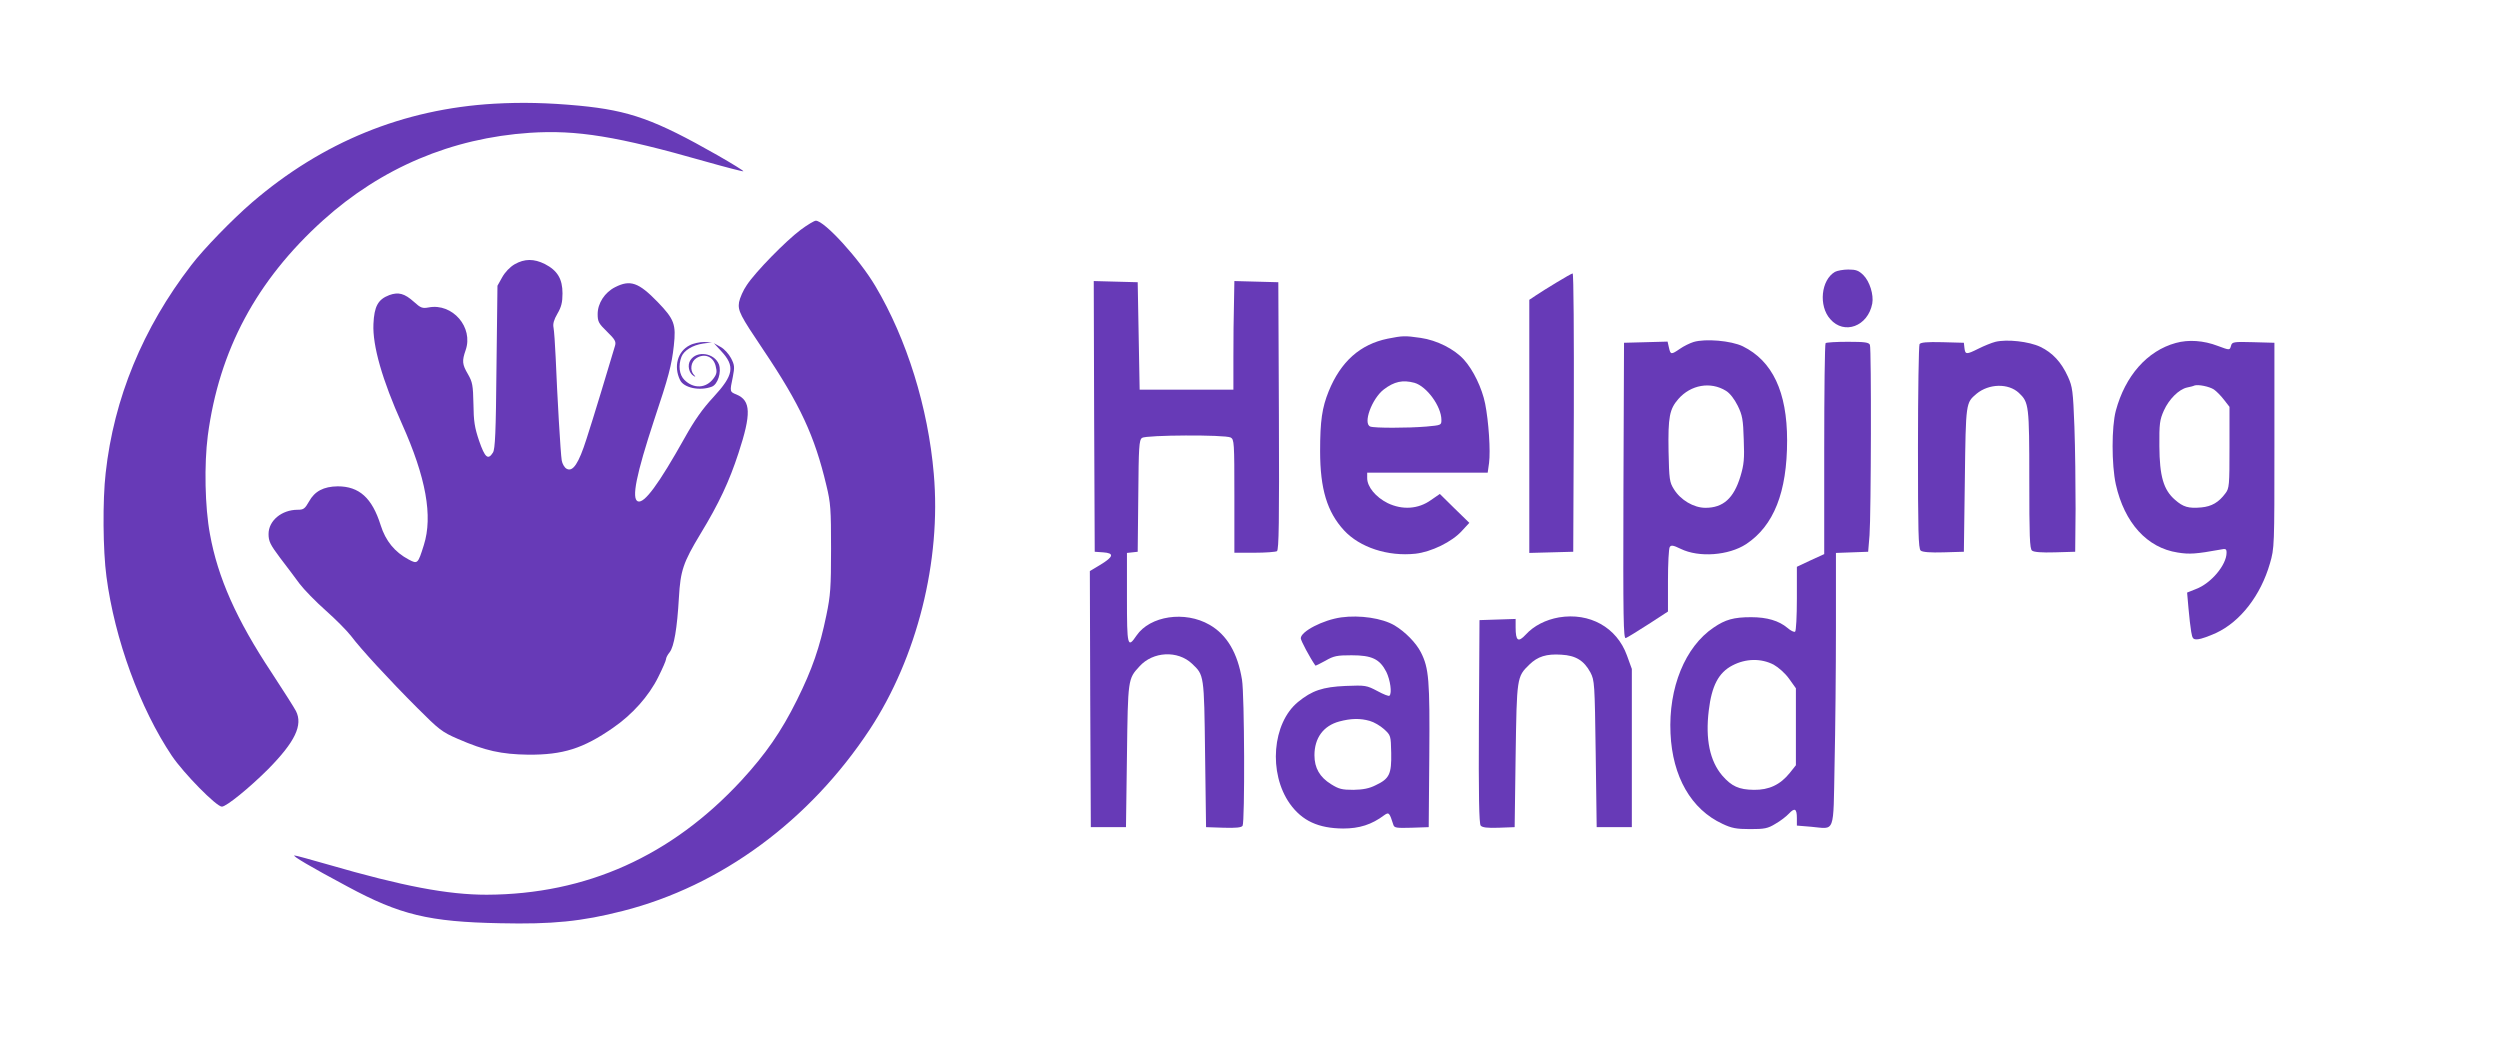
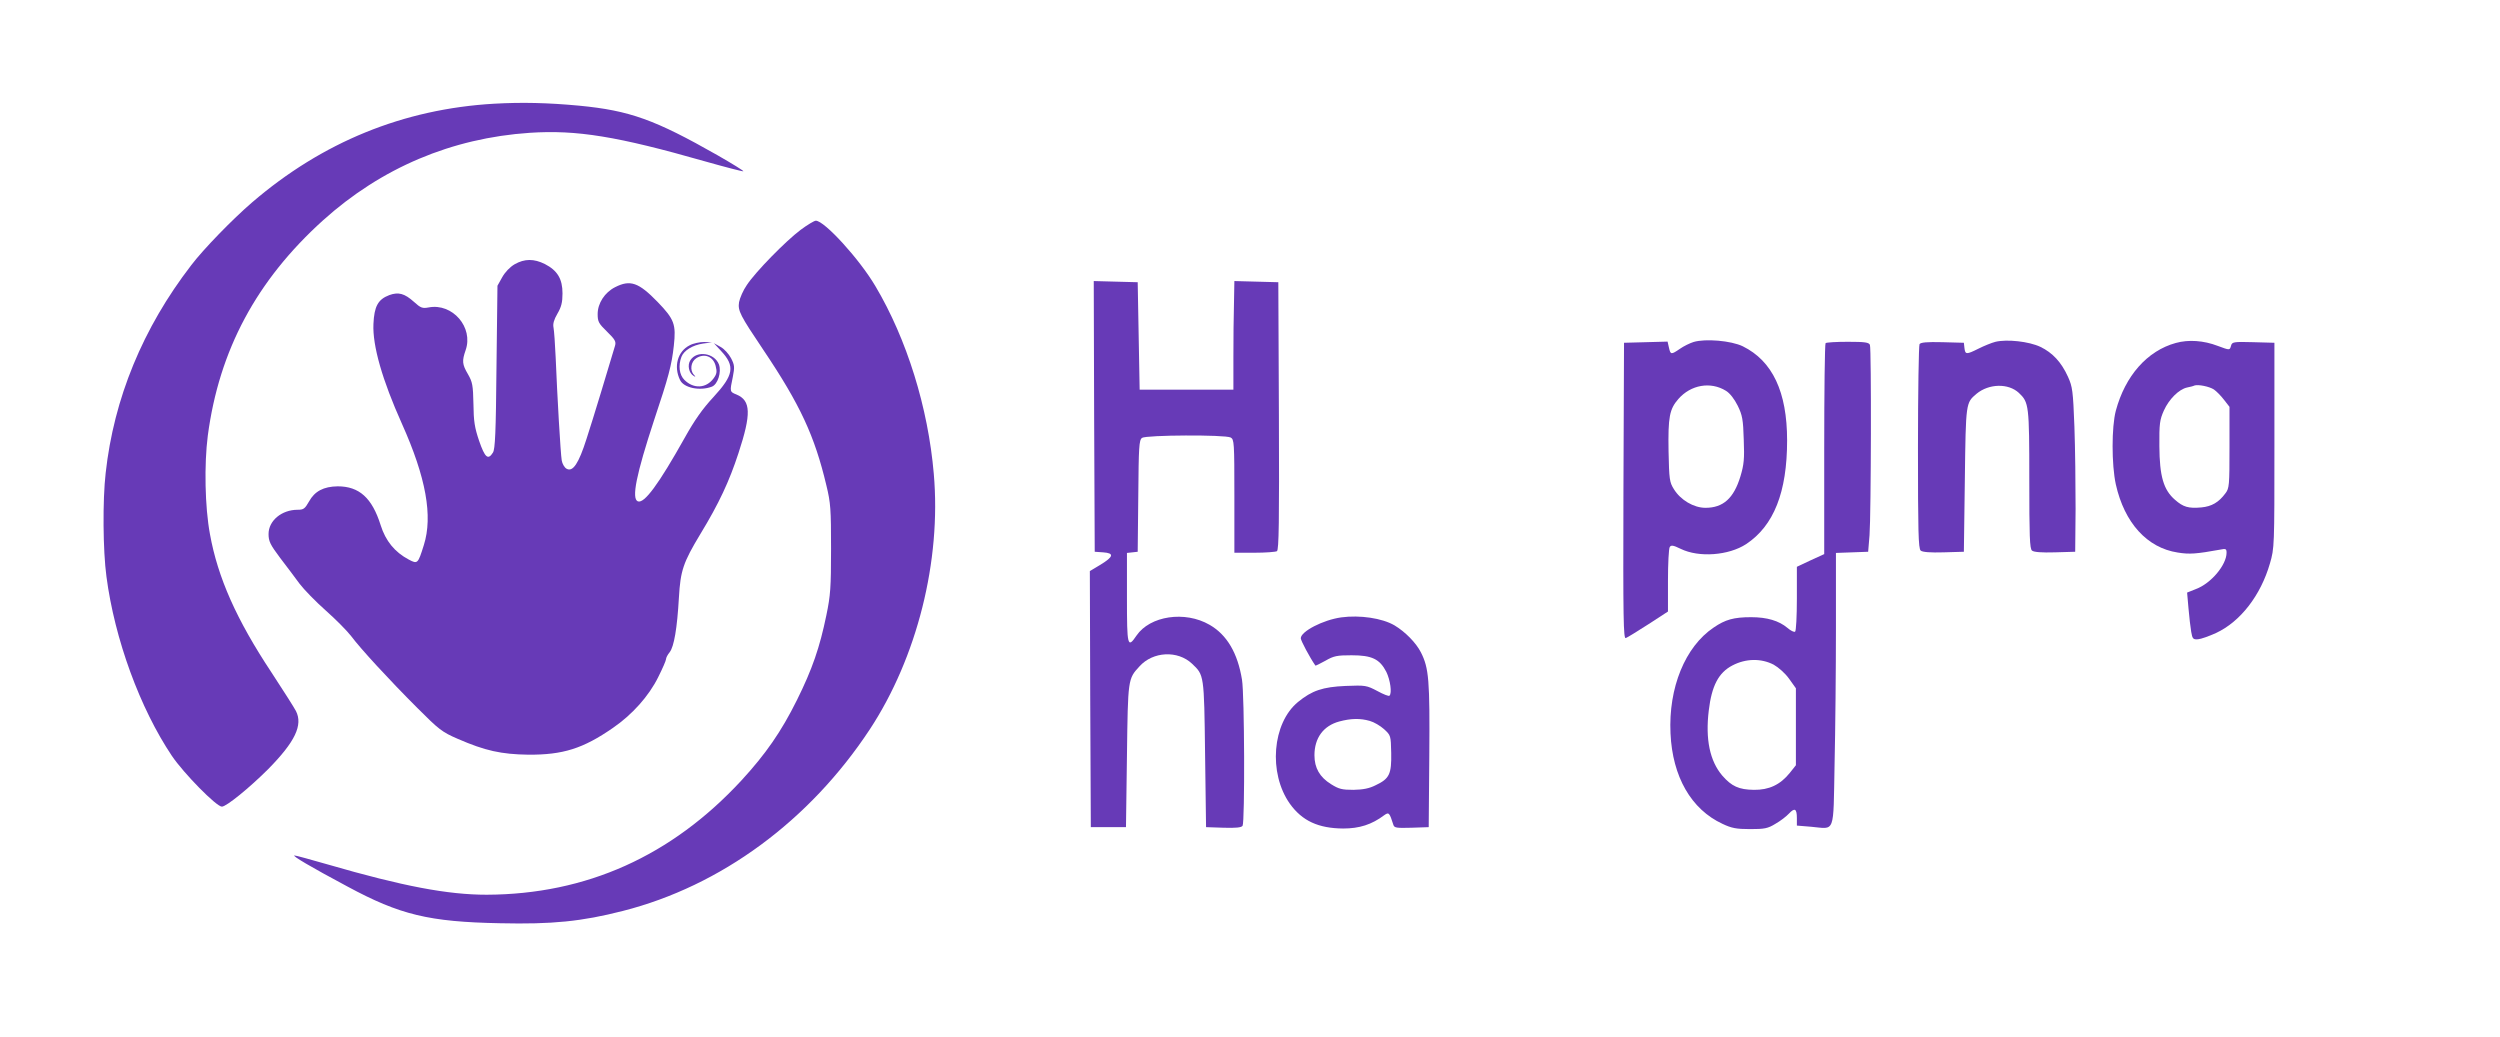
<svg xmlns="http://www.w3.org/2000/svg" version="1.0" width="1280pt" height="531pt" viewBox="0 0 1280 531" preserveAspectRatio="xMidYMid meet">
  <g transform="translate(0,531) scale(0.1,-0.1)" fill="#673ab7" stroke="none">
    <path d="M2530 4779 c-465 -27 -879 -196 -1239 -505 -100 -86 -249 -239 -312 -322 -248 -322 -396 -682 -438 -1064 -16 -139 -14 -398 4 -530 42 -321 172 -675 335 -918 61 -90 228 -260 256 -260 23 0 142 97 237 192 138 140 179 226 142 298 -10 19 -66 107 -125 197 -179 270 -275 486 -315 708 -26 139 -30 357 -11 505 58 437 249 794 590 1102 299 269 658 421 1058 448 241 16 449 -18 897 -146 106 -30 195 -53 197 -51 3 2 -57 39 -132 82 -322 183 -450 229 -709 254 -161 15 -294 18 -435 10z" />
-     <path d="M4099 4133 c-77 -58 -230 -214 -275 -282 -19 -27 -36 -67 -40 -88 -7 -44 5 -67 124 -244 189 -281 263 -441 323 -694 22 -90 24 -123 24 -325 0 -198 -3 -239 -24 -340 -34 -165 -72 -276 -151 -435 -80 -161 -159 -275 -284 -411 -358 -387 -794 -583 -1304 -585 -199 0 -428 43 -814 155 -87 25 -163 46 -170 46 -16 0 80 -57 271 -159 269 -145 417 -181 782 -188 266 -6 417 9 628 63 503 128 956 462 1264 929 242 368 367 863 328 1309 -29 339 -138 690 -299 961 -82 139 -261 335 -305 335 -8 0 -43 -21 -78 -47z" />
+     <path d="M4099 4133 c-77 -58 -230 -214 -275 -282 -19 -27 -36 -67 -40 -88 -7 -44 5 -67 124 -244 189 -281 263 -441 323 -694 22 -90 24 -123 24 -325 0 -198 -3 -239 -24 -340 -34 -165 -72 -276 -151 -435 -80 -161 -159 -275 -284 -411 -358 -387 -794 -583 -1304 -585 -199 0 -428 43 -814 155 -87 25 -163 46 -170 46 -16 0 80 -57 271 -159 269 -145 417 -181 782 -188 266 -6 417 9 628 63 503 128 956 462 1264 929 242 368 367 863 328 1309 -29 339 -138 690 -299 961 -82 139 -261 335 -305 335 -8 0 -43 -21 -78 -47" />
    <path d="M2635 3957 c-24 -14 -49 -40 -64 -67 l-24 -43 -5 -416 c-3 -337 -7 -420 -18 -438 -25 -40 -41 -27 -71 60 -23 68 -28 100 -29 189 -2 96 -5 112 -28 152 -30 51 -31 68 -12 123 41 117 -67 242 -189 219 -32 -6 -41 -3 -75 28 -49 44 -80 52 -127 35 -58 -22 -77 -58 -81 -148 -5 -111 45 -286 146 -511 123 -274 159 -473 112 -621 -30 -96 -32 -98 -77 -74 -72 38 -119 96 -144 176 -44 140 -110 199 -220 199 -72 -1 -118 -25 -147 -78 -21 -37 -28 -42 -58 -42 -82 0 -149 -56 -149 -124 0 -37 8 -54 59 -122 33 -43 78 -103 100 -133 22 -29 82 -91 134 -137 52 -46 110 -105 130 -131 47 -63 190 -219 339 -368 111 -111 126 -123 207 -158 140 -61 223 -79 361 -81 177 -1 280 31 433 137 99 68 184 163 232 260 22 44 40 85 40 92 0 7 8 23 19 36 22 29 38 121 47 279 8 139 22 180 110 326 95 156 148 270 195 414 66 201 64 269 -10 300 -35 14 -35 14 -19 90 10 51 9 61 -9 96 -11 21 -35 48 -54 58 l-34 19 36 -39 c74 -79 66 -124 -39 -238 -55 -59 -97 -119 -146 -207 -134 -239 -207 -338 -240 -326 -34 13 -8 139 83 416 74 221 90 281 101 381 12 109 3 135 -83 224 -97 100 -140 115 -217 76 -54 -27 -90 -83 -90 -138 0 -39 5 -48 48 -90 41 -40 47 -51 41 -72 -25 -85 -115 -383 -146 -477 -40 -126 -70 -171 -102 -153 -11 6 -22 25 -25 43 -6 35 -23 330 -31 527 -3 69 -8 137 -11 153 -4 19 2 40 20 71 20 34 26 58 26 104 0 74 -26 117 -90 150 -56 28 -104 28 -155 -1z" />
-     <path d="M9395 3918 c-71 -41 -85 -174 -24 -242 71 -82 193 -37 215 80 8 45 -13 113 -46 146 -24 23 -37 28 -77 28 -26 0 -57 -6 -68 -12z" />
-     <path d="M7970 3864 c-41 -25 -90 -55 -107 -67 l-33 -22 0 -648 0 -648 113 3 112 3 3 713 c1 391 -1 712 -6 712 -4 0 -41 -21 -82 -46z" />
    <path d="M5602 3178 l3 -693 43 -3 c58 -4 54 -22 -13 -63 l-55 -33 2 -656 3 -655 90 0 90 0 5 365 c5 395 5 394 64 458 69 77 196 83 269 14 62 -59 62 -53 67 -462 l5 -375 89 -3 c65 -2 92 1 98 10 12 19 10 672 -3 748 -22 136 -77 230 -166 281 -126 73 -305 46 -374 -55 -46 -68 -49 -55 -49 193 l0 230 28 3 27 3 3 285 c2 254 4 286 19 298 21 15 424 17 454 2 18 -10 19 -24 19 -300 l0 -290 103 0 c56 0 108 4 115 8 10 7 12 152 10 693 l-3 684 -112 3 -113 3 -2 -113 c-2 -62 -3 -187 -3 -278 l0 -165 -240 0 -240 0 -5 275 -5 275 -113 3 -112 3 2 -693z" />
-     <path d="M7105 3576 c-141 -29 -240 -117 -302 -269 -34 -84 -44 -151 -44 -307 0 -194 36 -311 122 -405 81 -88 225 -135 366 -120 81 9 188 61 238 117 l38 41 -76 74 -75 74 -45 -31 c-65 -47 -147 -52 -222 -16 -62 31 -105 84 -105 128 l0 28 309 0 308 0 7 50 c8 62 -2 212 -20 303 -16 80 -61 173 -109 226 -49 54 -138 99 -221 111 -83 12 -92 11 -169 -4z m137 -226 c63 -18 138 -121 138 -190 0 -27 -1 -27 -77 -34 -96 -8 -266 -8 -287 0 -39 15 8 143 69 190 54 41 97 50 157 34z" />
    <path d="M8671 3559 c-19 -6 -50 -21 -70 -35 -45 -31 -48 -30 -56 6 l-7 31 -111 -3 -112 -3 -3 -759 c-2 -661 0 -757 12 -753 8 3 60 35 116 71 l100 65 0 158 c0 87 4 164 9 172 7 11 17 10 56 -9 94 -46 246 -34 335 24 142 94 210 266 210 531 0 249 -75 407 -227 482 -60 29 -192 40 -252 22z m166 -250 c20 -12 43 -42 60 -76 24 -49 28 -71 31 -174 4 -99 1 -128 -17 -188 -34 -112 -88 -161 -179 -161 -60 0 -128 40 -162 96 -22 35 -24 50 -27 193 -3 177 5 216 50 268 64 73 165 91 244 42z" />
    <path d="M10217 3560 c-20 -5 -59 -21 -87 -35 -62 -31 -68 -31 -72 3 l-3 27 -109 3 c-81 2 -112 -1 -118 -10 -4 -7 -8 -245 -8 -529 0 -430 2 -518 14 -528 9 -8 50 -11 117 -9 l104 3 5 370 c5 397 5 392 60 439 63 52 163 55 217 4 51 -48 53 -63 53 -443 0 -290 2 -355 14 -364 9 -8 50 -11 117 -9 l104 3 2 220 c0 121 -2 310 -6 420 -7 185 -10 205 -33 256 -34 75 -79 123 -141 153 -59 28 -171 40 -230 26z" />
    <path d="M11140 3554 c-146 -40 -259 -168 -307 -347 -22 -83 -22 -276 0 -377 44 -197 160 -325 317 -349 61 -10 95 -7 218 15 28 6 32 4 32 -16 0 -62 -79 -157 -157 -186 l-45 -18 7 -80 c4 -45 10 -99 14 -121 6 -36 10 -40 35 -38 15 1 57 16 92 32 125 58 229 193 276 356 23 79 23 86 23 605 l0 525 -108 3 c-102 3 -109 1 -114 -18 -7 -24 -6 -24 -68 -1 -73 28 -150 33 -215 15z m195 -238 c13 -9 36 -32 52 -53 l28 -36 0 -208 c0 -194 -1 -209 -21 -235 -34 -46 -70 -67 -123 -72 -66 -6 -93 2 -135 39 -59 51 -79 121 -80 274 -1 116 2 136 23 183 26 58 77 109 119 118 15 3 32 7 37 10 19 7 77 -5 100 -20z" />
    <path d="M3531 3542 c-62 -31 -83 -109 -49 -178 19 -40 101 -57 162 -34 31 11 51 75 37 114 -23 59 -113 73 -146 22 -17 -25 -8 -67 17 -81 10 -6 11 -5 1 6 -22 23 -16 67 12 85 41 27 87 9 99 -39 8 -31 6 -42 -11 -65 -38 -51 -102 -54 -149 -7 -26 26 -32 73 -15 118 13 33 57 60 111 68 l45 6 -40 2 c-22 0 -56 -7 -74 -17z" />
    <path d="M9347 3553 c-4 -3 -7 -248 -7 -543 l0 -537 -70 -32 -70 -33 0 -163 c0 -90 -4 -166 -9 -169 -5 -4 -23 5 -39 19 -44 37 -105 55 -186 55 -89 0 -132 -12 -192 -53 -146 -98 -232 -308 -221 -542 10 -222 106 -389 266 -463 46 -22 71 -27 141 -27 74 0 91 3 130 27 25 14 56 38 69 52 30 32 41 26 41 -23 l0 -38 73 -6 c125 -11 113 -44 120 320 4 174 7 489 7 699 l0 383 83 3 82 3 7 85 c8 109 10 953 2 974 -5 13 -25 16 -113 16 -59 0 -111 -3 -114 -7z m-266 -1646 c25 -14 59 -44 79 -72 l35 -49 0 -197 0 -197 -31 -39 c-49 -61 -107 -88 -184 -87 -77 1 -114 18 -162 73 -64 75 -87 187 -69 334 15 126 50 193 121 230 69 36 147 37 211 4z" />
    <path d="M6867 2149 c-93 -13 -207 -72 -207 -107 0 -12 47 -100 75 -140 1 -1 24 10 51 25 43 25 60 28 134 28 104 0 144 -19 178 -85 20 -41 30 -109 16 -122 -3 -4 -31 7 -62 24 -55 29 -61 30 -162 26 -118 -5 -173 -24 -244 -82 -132 -108 -153 -364 -42 -521 63 -88 146 -126 273 -127 83 0 146 20 210 68 24 17 27 14 47 -49 5 -16 16 -17 93 -15 l88 3 3 365 c3 389 -2 449 -43 530 -25 49 -80 105 -135 138 -63 37 -177 54 -273 41z m146 -530 c22 -6 54 -25 73 -42 35 -32 35 -33 37 -122 2 -108 -9 -132 -79 -165 -33 -17 -65 -23 -114 -24 -59 0 -75 4 -115 29 -58 36 -85 83 -85 148 0 89 46 151 127 173 60 16 107 17 156 3z" />
-     <path d="M7982 2149 c-68 -12 -129 -43 -170 -88 -39 -42 -52 -33 -52 37 l0 43 -92 -3 -93 -3 -3 -519 c-2 -383 1 -522 9 -533 9 -10 33 -13 93 -11 l81 3 5 365 c6 402 6 405 70 467 43 42 88 56 164 51 74 -4 116 -30 149 -91 21 -41 22 -53 27 -417 l5 -375 90 0 90 0 0 405 0 405 -25 69 c-52 144 -191 221 -348 195z" />
  </g>
</svg>